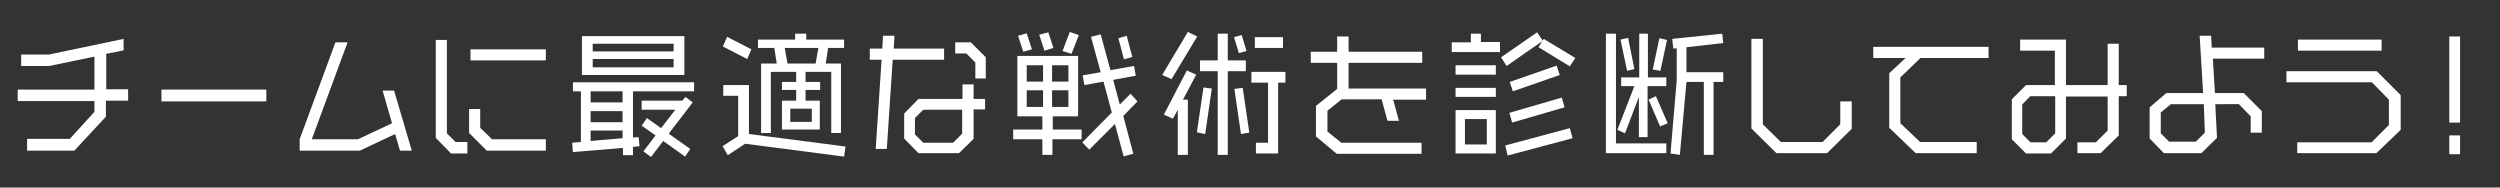
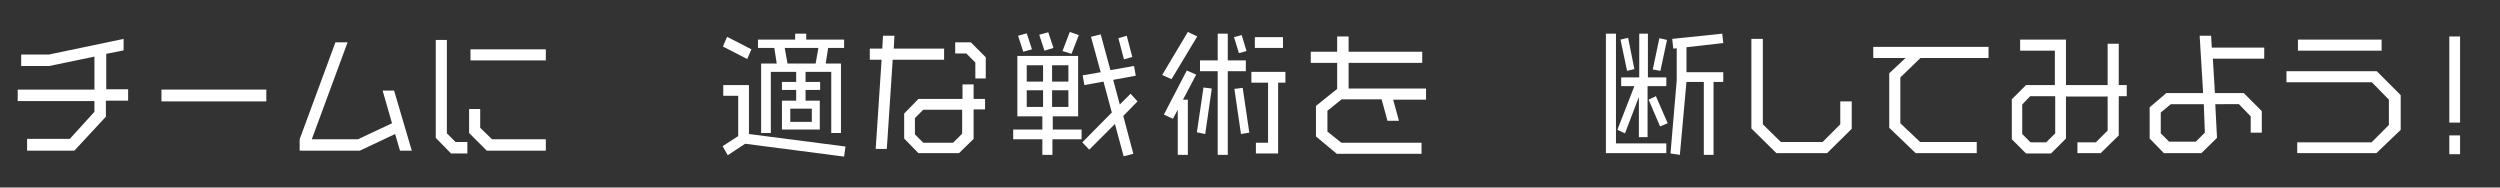
<svg xmlns="http://www.w3.org/2000/svg" version="1.1" id="レイヤー_1" x="0px" y="0px" viewBox="0 0 720 54" style="enable-background:new 0 0 720 54;" xml:space="preserve">
  <rect x="0" y="0" width="720" height="54" fill="#333333" stroke="none" />
  <style type="text/css">
	.st0{fill:#FFFFFF;}
</style>
  <g>
    <path class="st0" d="M30.5,29.1v4.5l-9.1,9.8H7.8V40h12.3l7.1-7.8v-3.1H5.1v-3.3h22.1v-9.5L14.2,19H6.1v-3.3h8l21.5-4.5v3.3l-5,1   v10.2h6.3v3.3H30.5z" />
    <path class="st0" d="M46.5,29.2v-3.4h30.2v3.4H46.5z" />
    <path class="st0" d="M115.2,43.4l-1.4-4.8l-10.2,4.8H86.3v-3.3l10.3-27.9h3.5L89.8,40.1h13.3l9.8-4.6l-2.7-9.4h3.3l5.1,17.3H115.2z   " />
    <path class="st0" d="M129.8,44.1l-4.3-4.4V11.5h3.2v26.9l2.5,2.5h3.4v3.3H129.8z M140.2,43.4l-5.1-5.1v-6.9h3.2v5.4l3.4,3.3h15.5   v3.3H140.2z M135.5,17.4v-3.2h21.7v3.2H135.5z" />
-     <path class="st0" d="M182.3,26.3v13.3l1.6-0.1l0.3,2.6l-1.9,0.2v2.4h-2.9v-2.1l-14.4,1.2l-0.2-2.7l2.5-0.2V26.3h-2.3v-2.6h34.9v2.6   H182.3z M167.6,21.6V10.4h29.5v11.2H167.6z M179.3,26.3h-9.2v3.2h9.2V26.3z M179.3,32h-9.2v3.2h9.2V32z M179.3,37.6h-9.2v3l9.2-0.8   V37.6z M194,12.6h-23.3v2.2H194V12.6z M194,17h-23.3v2.4H194V17z M192.6,38.5l6.2,4.4l-1.5,2.2l-6.3-4.5l-3.5,4.6l-2.2-1.6l3.5-4.6   l-4-2.8l1.5-2.2l4.1,2.9l4.1-5.3h-9.7v-2.6h11.7l0.9-1.1l2.1,1.6L192.6,38.5z" />
    <path class="st0" d="M243.1,45.1l-28.5-3.7l-5,3.3l-1.5-2.6l4.5-2.9V27.6h-4.3v-3.1h7.4v14.1l27.8,3.6L243.1,45.1z M215.2,17   l-7-3.6l1.2-2.8l7,3.6L215.2,17z M238.5,13.8l-0.7,4.5h4.4v20h-2.8V20.7H232v2.9h4.2v2.3H232v3.1h4.1v8.3h-10.9v-8.3h4.1v-3.1h-4.1   v-2.3h4.1v-2.9h-7.3v17.6h-2.8v-20h4.5l-0.7-4.5h-4.7v-2.4h10.7V9.7h3.2v1.7h10.9v2.4H238.5z M226,13.8l0.8,4.5h8.1l0.8-4.5H226z    M233.8,31.3h-6.2v3.8h6.2V31.3z" />
    <path class="st0" d="M257.1,17.2l-1.7,25.7h-3.2l1.7-25.7h-3.4V14h3.6l0.2-3.7h3.3l-0.2,3.7h14.5v3.2H257.1z M280.4,31.6V40   l-4.2,4.1h-11.7l-4.1-4.2v-7.2l4.1-4.2h12.7v-4.2h3.2v4.2h3.3v3H280.4z M277.1,31.6h-11.2l-2.4,2.4v4.7l2.4,2.4h8.6l2.6-2.6V31.6z    M280.9,22.7v-4.7l-2.6-2.6h-3.2v-3.2h4.5l4.3,4.3v6.1H280.9z" />
    <path class="st0" d="M303.1,40.1v4.5h-2.9v-4.5h-8.4v-2.8h8.4v-3.8H293V16.1h17.5v17.4h-7.3v3.8h8.3v2.8H303.1z M294.7,14.9   l-1.5-4.6l2.5-0.7l1.5,4.6L294.7,14.9z M300.4,18.8h-4.7v4.7h4.7V18.8z M300.4,26h-4.7v4.8h4.7V26z M300.8,14.6l-1.5-4.6l2.6-0.7   l1.5,4.5L300.8,14.6z M307.7,18.8H303v4.7h4.7V18.8z M307.7,26H303v4.8h4.7V26z M308.6,15.5l-2.6-0.8l2.1-5.5l2.6,0.9L308.6,15.5z    M323.5,33.4l2.9,10.9l-2.8,0.7l-2.5-9.3l-7.4,7.4l-2-2.1l8.5-8.6l-2.4-8.9l-5.5,1l-0.5-2.8l5.2-0.9l-2.8-10.2l2.8-0.7l2.8,10.3   l6.8-1.2l0.5,2.8l-6.5,1.2l1.9,7.1l3.1-3.1l2,2.2L323.5,33.4z M323.7,17.1l-1.6-6.1l2.4-0.7l1.6,6.1L323.7,17.1z" />
    <path class="st0" d="M337.4,22.8l-2.7-1.2l7.4-12.4l2.7,1.3L337.4,22.8z M340.7,28.7h1.4v15.9h-2.9V31.6l-1.4,2.6l-2.6-1.2   l6.6-12.7l2.7,1.2L340.7,28.7z M347.1,38.6l-2.4-0.5l1.9-12.9l2.4,0.3L347.1,38.6z M353.6,20.5v24.1h-2.9V20.5h-5.1v-3.1h5.1V9.7   h2.9v7.7h5.2v3.1H353.6z M356.8,15.3l-1.4-4.6l2.2-0.6l1.4,4.6L356.8,15.3z M357.4,38.6l-1.9-13l2.4-0.3l1.9,12.9L357.4,38.6z    M368.1,23.8v20.4h-6.4v-3.1h3.5V23.8h-4.8v-3.1h9.8v3.1H368.1z M361.4,13.8v-3.1h8.1v3.1H361.4z" />
    <path class="st0" d="M401.2,28.6l1.7,6.2h-3.3l-1.7-6.2h-11.5l-4.1,3.3v6l4,3.2h23.1v3.2H385l-6-5v-8.8l6.1-4.9v-7.5h-7.6v-3.2h7.6   v-4.4h3.3v4.4h21.2v3.2h-21.2v7.4h22.3v3.2H401.2z" />
-     <path class="st0" d="M418.1,15.1v-2.9h5.5V9.7h2.9v2.4h5.5v2.9H418.1z M419.2,21.5v-2.7h11.6v2.7H419.2z M419.2,27.9v-2.6h11.6v2.6   H419.2z M419.2,44.2V31.7h11.6v12.5H419.2z M428.2,34.3h-6.3v7.3h6.3V34.3z M452.1,19.1l-9-5.5l1-1.7l-10.2,7.1l-1.6-2.5l10.4-7.2   l1.6,2.4l0.3-0.5l9.1,5.5L452.1,19.1z M434.2,44.8l-0.7-2.9l18.6-5l0.8,2.9L434.2,44.8z M435.5,35.3l-0.8-2.8l15.1-4.4l0.8,2.8   L435.5,35.3z M435.7,26.3l-0.9-2.7l13.5-4.7l0.9,2.7L435.7,26.3z" />
    <path class="st0" d="M462.5,44.2V9.7h2.9v31.6h14.5v2.8H462.5z M474.5,24.8v14.7h-2.5V27.9L468,38.4l-2.2-1l4.9-12.6h-3.8v-2.5h5.2   V9.7h2.5v12.6h5.3v2.5H474.5z M468.6,20.4l-1.9-9l2.2-0.5l1.8,9L468.6,20.4z M478.1,36.4l-3.3-7.7l2.1-1l3.4,7.8L478.1,36.4z    M478.2,20.4L476,20l1.9-9l2.2,0.5L478.2,20.4z M493.5,23.6v21h-2.8v-21h-5l-1.9,21l-2.7-0.4l1.8-21.1v-9.2l-1,0.1l-0.3-2.8   L496,9.7l0.3,2.7l-10.6,1.2v7.2h10.6v2.8H493.5z" />
    <path class="st0" d="M526.2,44.1h-14.6l-7.2-7.1V11.2h3.3v24.6l5.2,5.1h12l5.1-5.1v-6.6h3.3v7.9L526.2,44.1z" />
    <path class="st0" d="M553.1,16.7l-5.8,5.6v13.2l5.7,5.4h16.3v3.2h-17.6l-7.6-7.3V21.1l4.7-4.4h-9.3v-3.2h33.2v3.2H553.1z" />
    <path class="st0" d="M610.2,27.7v11.3l-5.2,5.1h-6.7V41h5.3l3.4-3.4v-9.8h-12v12.1l-4.3,4.3h-7.2l-4.1-4.1V28.6l4.1-4.1h8.3v-9.9   h-10v-3.2H595v13.1h12V12.6h3.2v11.9h2.3v3.2H610.2z M591.8,27.7h-7.1l-2.3,2.4v8.5l2.4,2.4h4.5l2.6-2.6V27.7z" />
    <path class="st0" d="M637.3,16.9l0.6,9.9h8.3l5.2,5.2v6.2h-3.2v-4.7l-3.4-3.5H638l0.5,9.7l-4.5,4.4h-10.8l-4.1-4.2v-9l4.8-4.1h10.6   l-1-16.5h3.3l0.2,3.4h15.1v3.2H637.3z M634.7,30h-9.5l-2.9,2.4v6l2.4,2.4h7.7l2.6-2.6L634.7,30z" />
    <path class="st0" d="M684.4,44.1h-22.8V41H683L688,36v-7.3l-4.9-5h-24.6v-3.2h26l6.9,6.9v10L684.4,44.1z M661.8,14.6v-3.2h24.1v3.2   H661.8z" />
    <path class="st0" d="M705.4,35.3V10.5h3.1v24.8H705.4z M705.4,44.4V39h3.1v5.4H705.4z" />
  </g>
</svg>